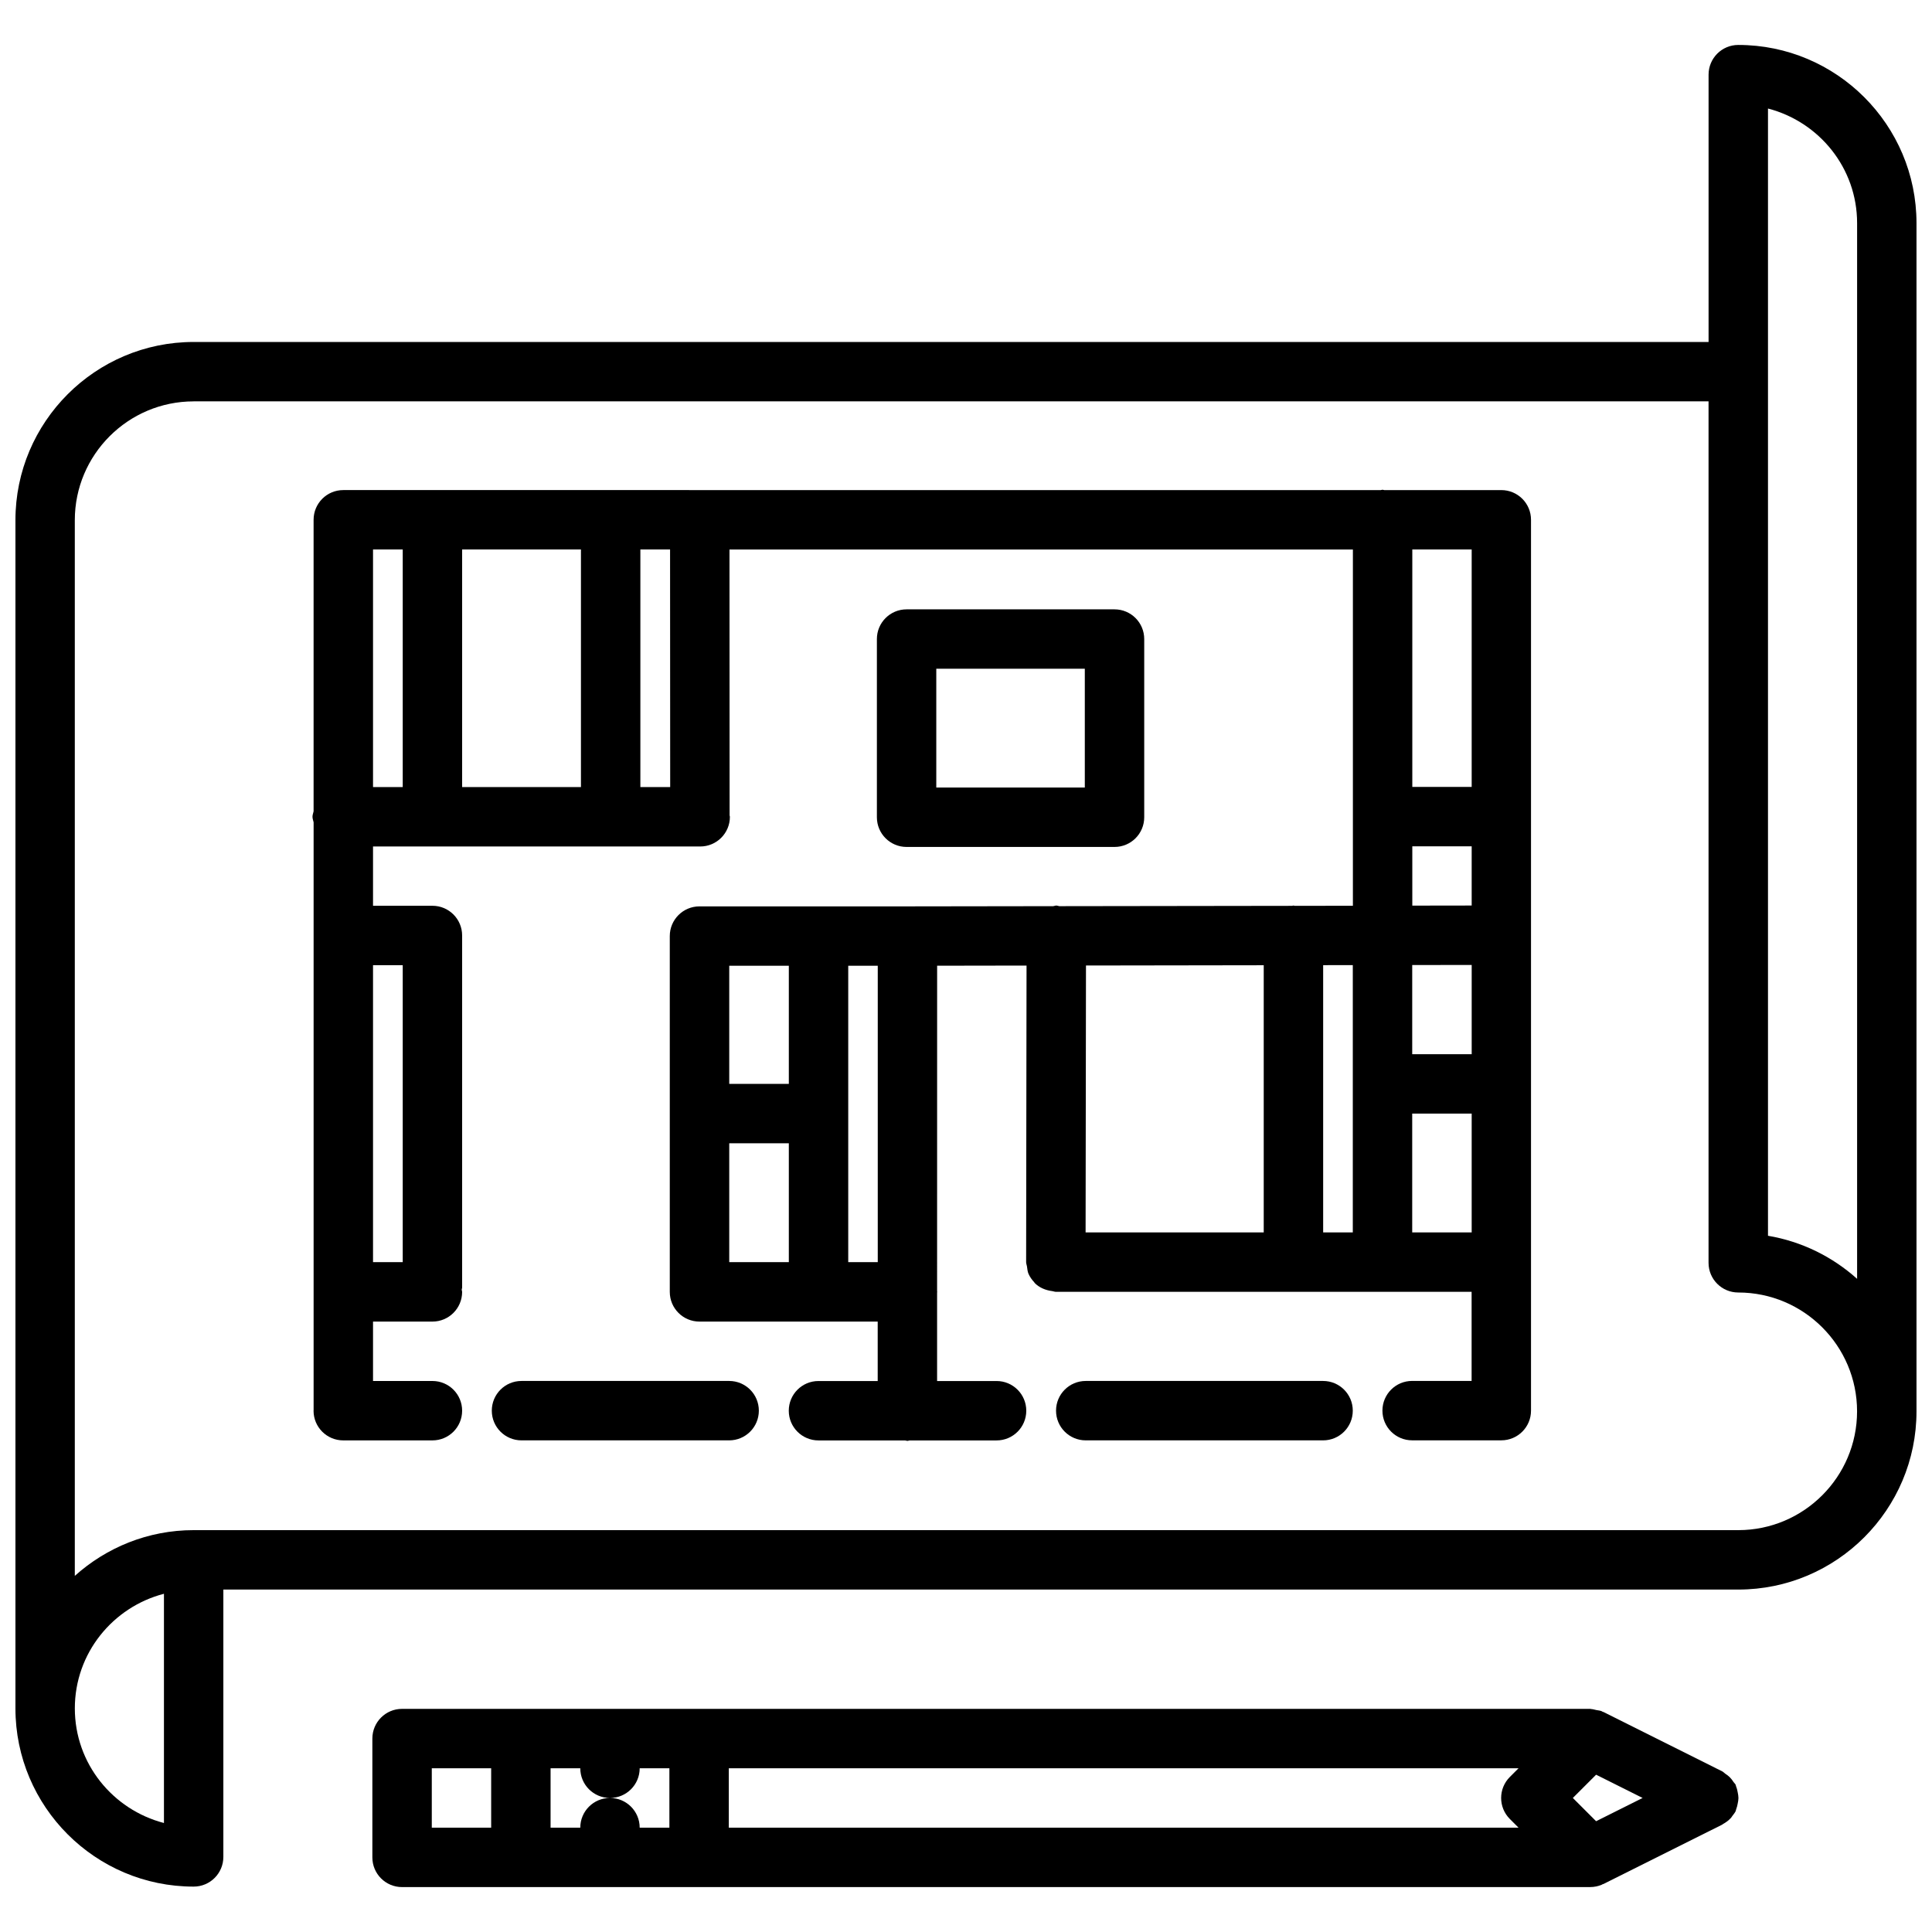
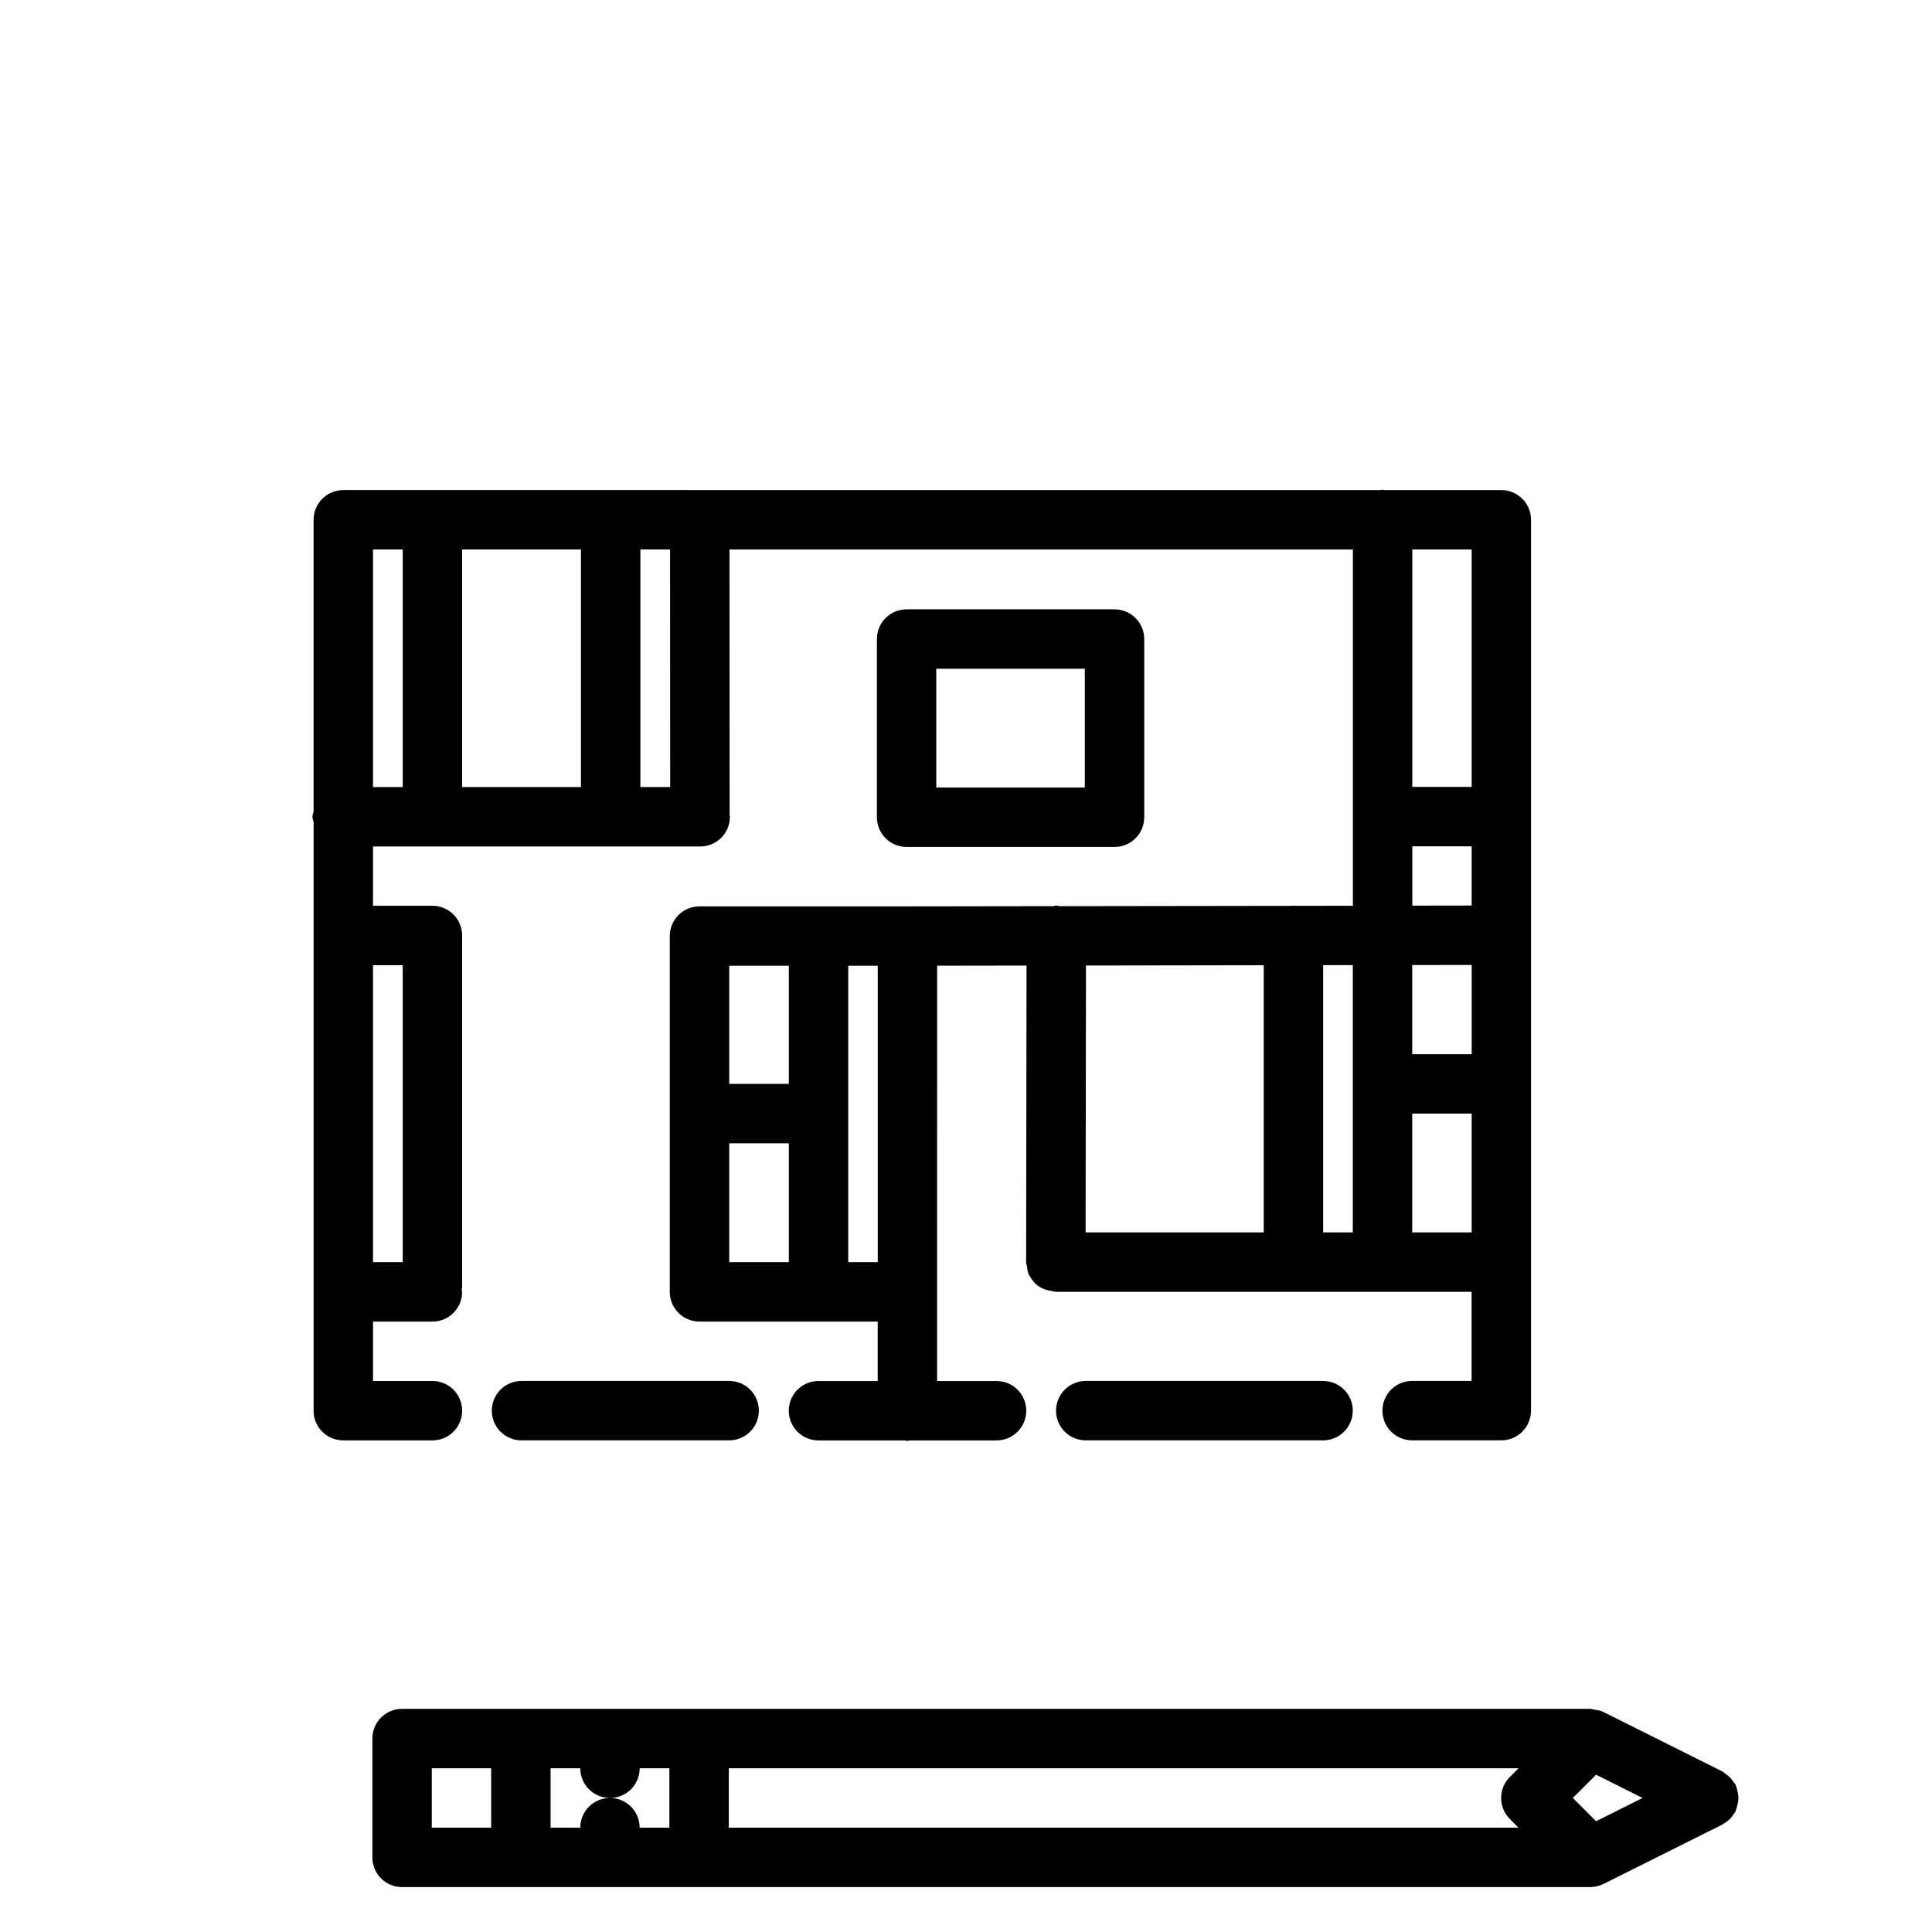
<svg xmlns="http://www.w3.org/2000/svg" width="800px" height="800px" version="1.1" viewBox="144 144 512 512">
  <defs>
    <clipPath id="a">
-       <path d="m148.09 155h503.81v489h-503.81z" />
-     </clipPath>
+       </clipPath>
  </defs>
  <g clip-path="url(#a)">
-     <path d="m195.32 643.97c4.352 0 7.871-3.519 7.871-7.871v-70.848h401.47c26.047 0 47.23-21.184 47.23-47.23v-314.88c0-26.047-21.184-47.23-47.23-47.23-4.352 0-7.871 3.519-7.871 7.871v70.848l-401.47-0.004c-26.047 0-47.23 21.184-47.23 47.23v314.88c0 26.051 21.184 47.234 47.23 47.234zm-31.488-47.234c0-14.625 10.066-26.852 23.617-30.371v60.75c-13.547-3.527-23.617-15.742-23.617-30.379zm472.32-393.6v279.77c-6.512-5.84-14.617-9.895-23.617-11.414v-298.73c13.547 3.519 23.617 15.742 23.617 30.371zm-440.84 47.23h401.47v228.29c0 4.352 3.519 7.871 7.871 7.871 17.367 0 31.488 14.121 31.488 31.488s-14.121 31.488-31.488 31.488h-409.34c-12.098 0-23.129 4.613-31.488 12.121v-279.77c0-17.363 14.125-31.484 31.488-31.484z" />
-   </g>
+     </g>
  <path d="m604.52 619.04c-0.102-0.535-0.203-1.055-0.418-1.559-0.078-0.164-0.062-0.355-0.148-0.52-0.141-0.277-0.387-0.457-0.551-0.707-0.301-0.465-0.605-0.883-1-1.273-0.379-0.379-0.789-0.668-1.219-0.953-0.27-0.18-0.457-0.441-0.746-0.582l-31.488-15.742c-0.078-0.039-0.164-0.031-0.227-0.062-0.102-0.047-0.18-0.125-0.285-0.164-0.457-0.188-0.938-0.195-1.418-0.301-0.457-0.094-0.891-0.242-1.348-0.262-0.086 0-0.164-0.047-0.242-0.047h-314.88c-4.352 0-7.871 3.519-7.871 7.871v31.488c0 4.352 3.519 7.871 7.871 7.871h314.88 0.008c0.016 0 0.023-0.008 0.039-0.008 1.008-0.008 2.016-0.203 2.961-0.598 0.109-0.047 0.188-0.125 0.301-0.164 0.07-0.039 0.148-0.023 0.211-0.055l31.488-15.742c0.078-0.039 0.125-0.109 0.188-0.156 0.812-0.434 1.535-0.984 2.156-1.684 0.133-0.156 0.211-0.324 0.34-0.488 0.293-0.387 0.605-0.754 0.828-1.195 0.086-0.164 0.07-0.355 0.148-0.52 0.203-0.504 0.316-1.023 0.418-1.559 0.094-0.488 0.188-0.953 0.188-1.441-0.004-0.5-0.09-0.961-0.184-1.449zm-60.395-4.125c-3.078 3.078-3.078 8.055 0 11.133l2.305 2.305h-209.29v-15.742h209.29zm22.859 11.727-6.164-6.164 6.164-6.164 12.328 6.164zm-292.82-14.035v15.742h-15.734v-15.742zm31.488 7.871c-4.352 0-7.871 3.519-7.871 7.871h-7.871v-15.742h7.871c0 4.356 3.519 7.871 7.871 7.871 4.352 0 7.871-3.519 7.871-7.871h7.871v15.742h-7.871c0-4.352-3.527-7.871-7.871-7.871z" />
  <path d="m227.11 361.89v155.88c0 0.031-0.016 0.055-0.016 0.078 0 4.352 3.519 7.871 7.871 7.871h23.633c4.352 0 7.871-3.519 7.871-7.871s-3.519-7.871-7.871-7.871h-15.742v-15.742h15.742c4.352 0 7.871-3.519 7.871-7.871 0-0.195-0.102-0.379-0.117-0.574 0.016-0.188 0.117-0.371 0.117-0.566v-93.312c0-4.352-3.519-7.871-7.871-7.871h-15.742v-15.711h86.703c4.352 0 7.871-3.519 7.871-7.871 0-0.141-0.07-0.242-0.078-0.387l-0.031-70.445h165.21v94.41l-15.383 0.023c-0.133-0.008-0.234-0.078-0.371-0.078-0.133 0-0.242 0.07-0.379 0.078l-61.668 0.086c-0.27-0.031-0.504-0.164-0.789-0.164h-0.008c-0.285 0-0.52 0.133-0.812 0.164l-38.652 0.055h-55.098c-4.352 0-7.871 3.519-7.871 7.871v94.293c0 4.352 3.519 7.871 7.871 7.871h47.23v15.75h-15.695c-4.352 0-7.871 3.519-7.871 7.871 0 4.352 3.519 7.871 7.871 7.871h22.961c0.203 0.016 0.395 0.125 0.605 0.125s0.402-0.109 0.605-0.125h23.027c4.352 0 7.871-3.519 7.871-7.871 0-4.352-3.519-7.871-7.871-7.871h-15.762v-23.465c0-0.055 0.031-0.102 0.031-0.156s-0.031-0.102-0.031-0.156l0.008-86.285 23.695-0.039-0.109 78.586v0.008c0 0.402 0.164 0.738 0.219 1.117 0.102 0.66 0.141 1.348 0.395 1.945 0.363 0.844 0.898 1.59 1.512 2.25 0.07 0.078 0.102 0.172 0.164 0.242 1.211 1.211 2.867 1.914 4.668 2.133 0.309 0.039 0.582 0.18 0.898 0.18h110.2v23.617h-15.762c-4.352 0-7.871 3.519-7.871 7.871s3.519 7.871 7.871 7.871h23.633c4.352 0 7.871-3.519 7.871-7.871v-236.08c0-4.352-3.519-7.871-7.871-7.871h-31.016c-0.164-0.008-0.301-0.094-0.465-0.094-0.164 0-0.301 0.086-0.465 0.094l-274.94-0.004c-4.352 0-7.871 3.519-7.871 7.871v77.258c-0.094 0.488-0.293 0.93-0.293 1.449s0.199 0.961 0.293 1.441zm23.617 37.887v78.703h-7.871v-78.703zm0-47.199h-7.871v-62.961h7.871zm15.742-62.961h31.488v62.961h-31.488zm55.137 62.961h-7.902v-62.961h7.871zm180.9 118.03h-7.856v-70.832l7.856-0.008zm15.746-70.863 15.762-0.023v23.656h-15.762zm15.758-47.207h-15.734v-62.922h15.734zm-15.734 15.742h15.734v15.695l-15.734 0.023zm-181.02 78.707h15.793v31.488h-15.793zm15.793-15.746h-15.793v-31.316h15.793zm15.742 47.234v-78.547h7.824v78.547zm110.11-78.676v70.809h-47.207l0.102-70.738zm39.348 70.809v-31.488h15.762v31.488z" />
  <path d="m494.63 509.97h-62.898c-4.352 0-7.871 3.519-7.871 7.871 0 4.352 3.519 7.871 7.871 7.871h62.898c4.352 0 7.871-3.519 7.871-7.871 0-4.352-3.519-7.871-7.871-7.871z" />
  <path d="m337.23 509.97h-55.027c-4.352 0-7.871 3.519-7.871 7.871 0 4.352 3.519 7.871 7.871 7.871h55.027c4.352 0 7.871-3.519 7.871-7.871 0-4.352-3.516-7.871-7.871-7.871z" />
  <path d="m439.36 368.45c4.352 0 7.871-3.519 7.871-7.871v-47.223c0-4.352-3.519-7.871-7.871-7.871h-55.105c-4.352 0-7.871 3.519-7.871 7.871v47.223c0 4.352 3.519 7.871 7.871 7.871zm-47.234-47.227h39.359v31.48h-39.359z" />
</svg>